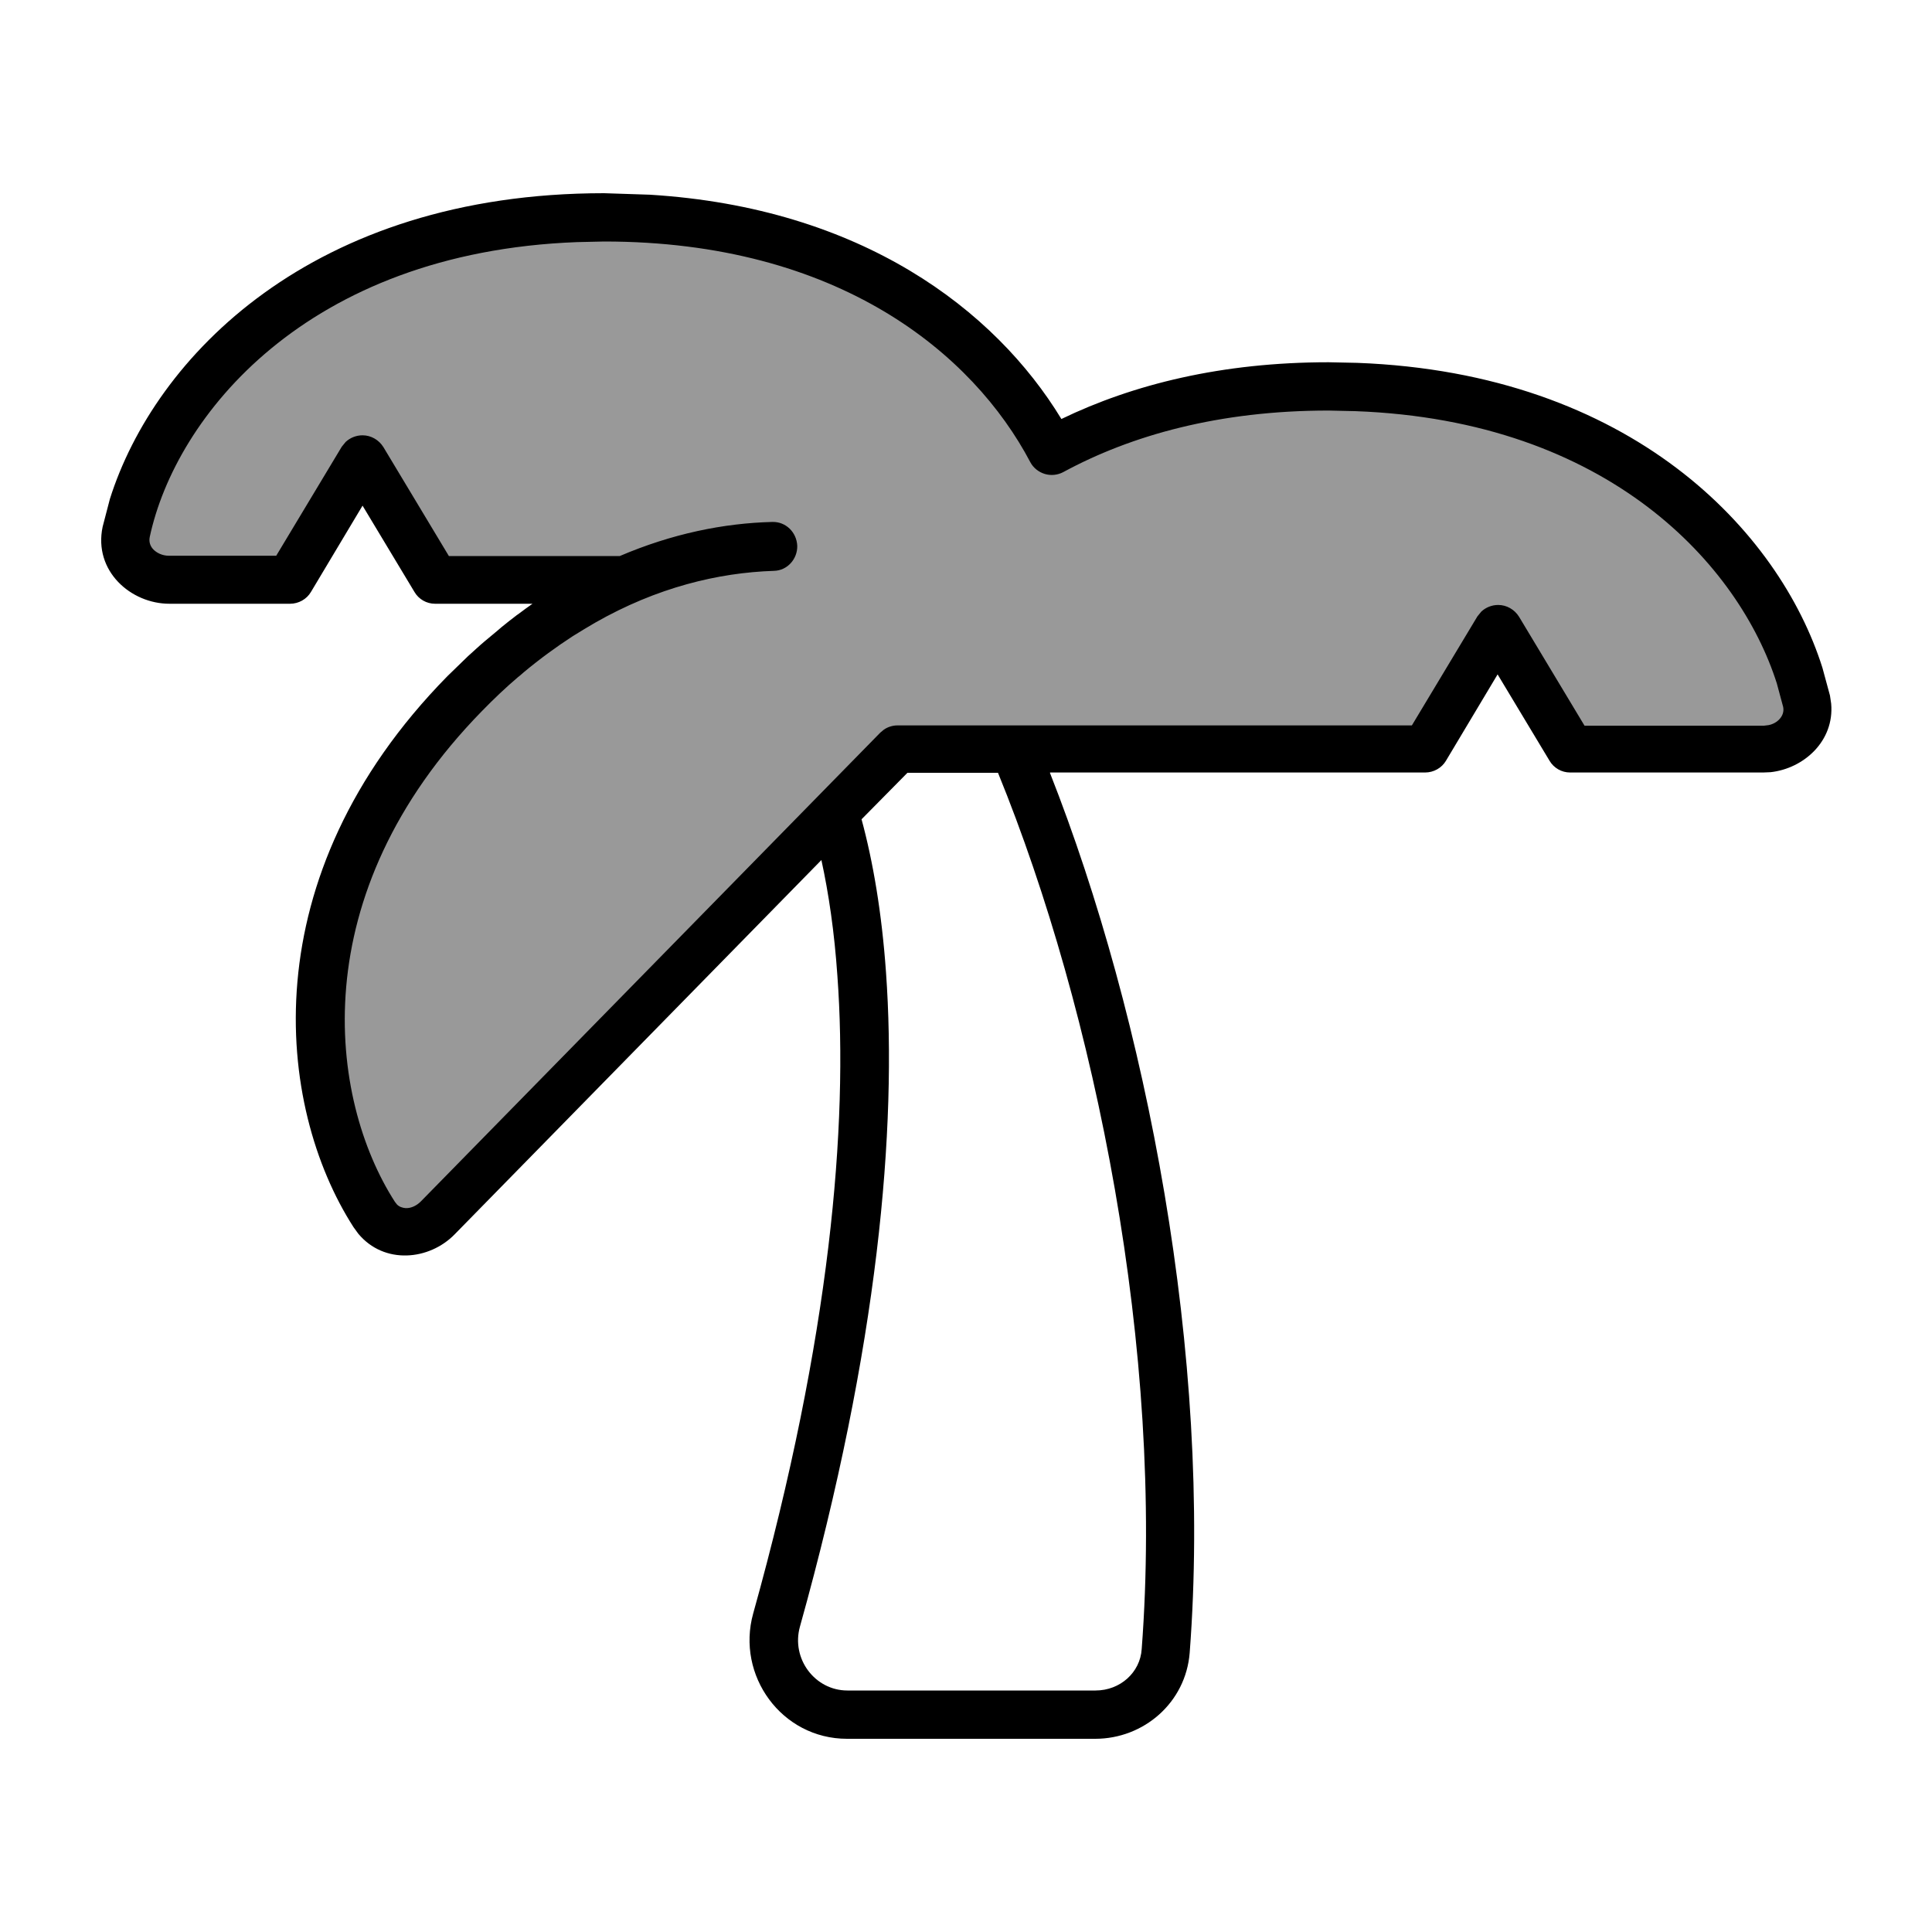
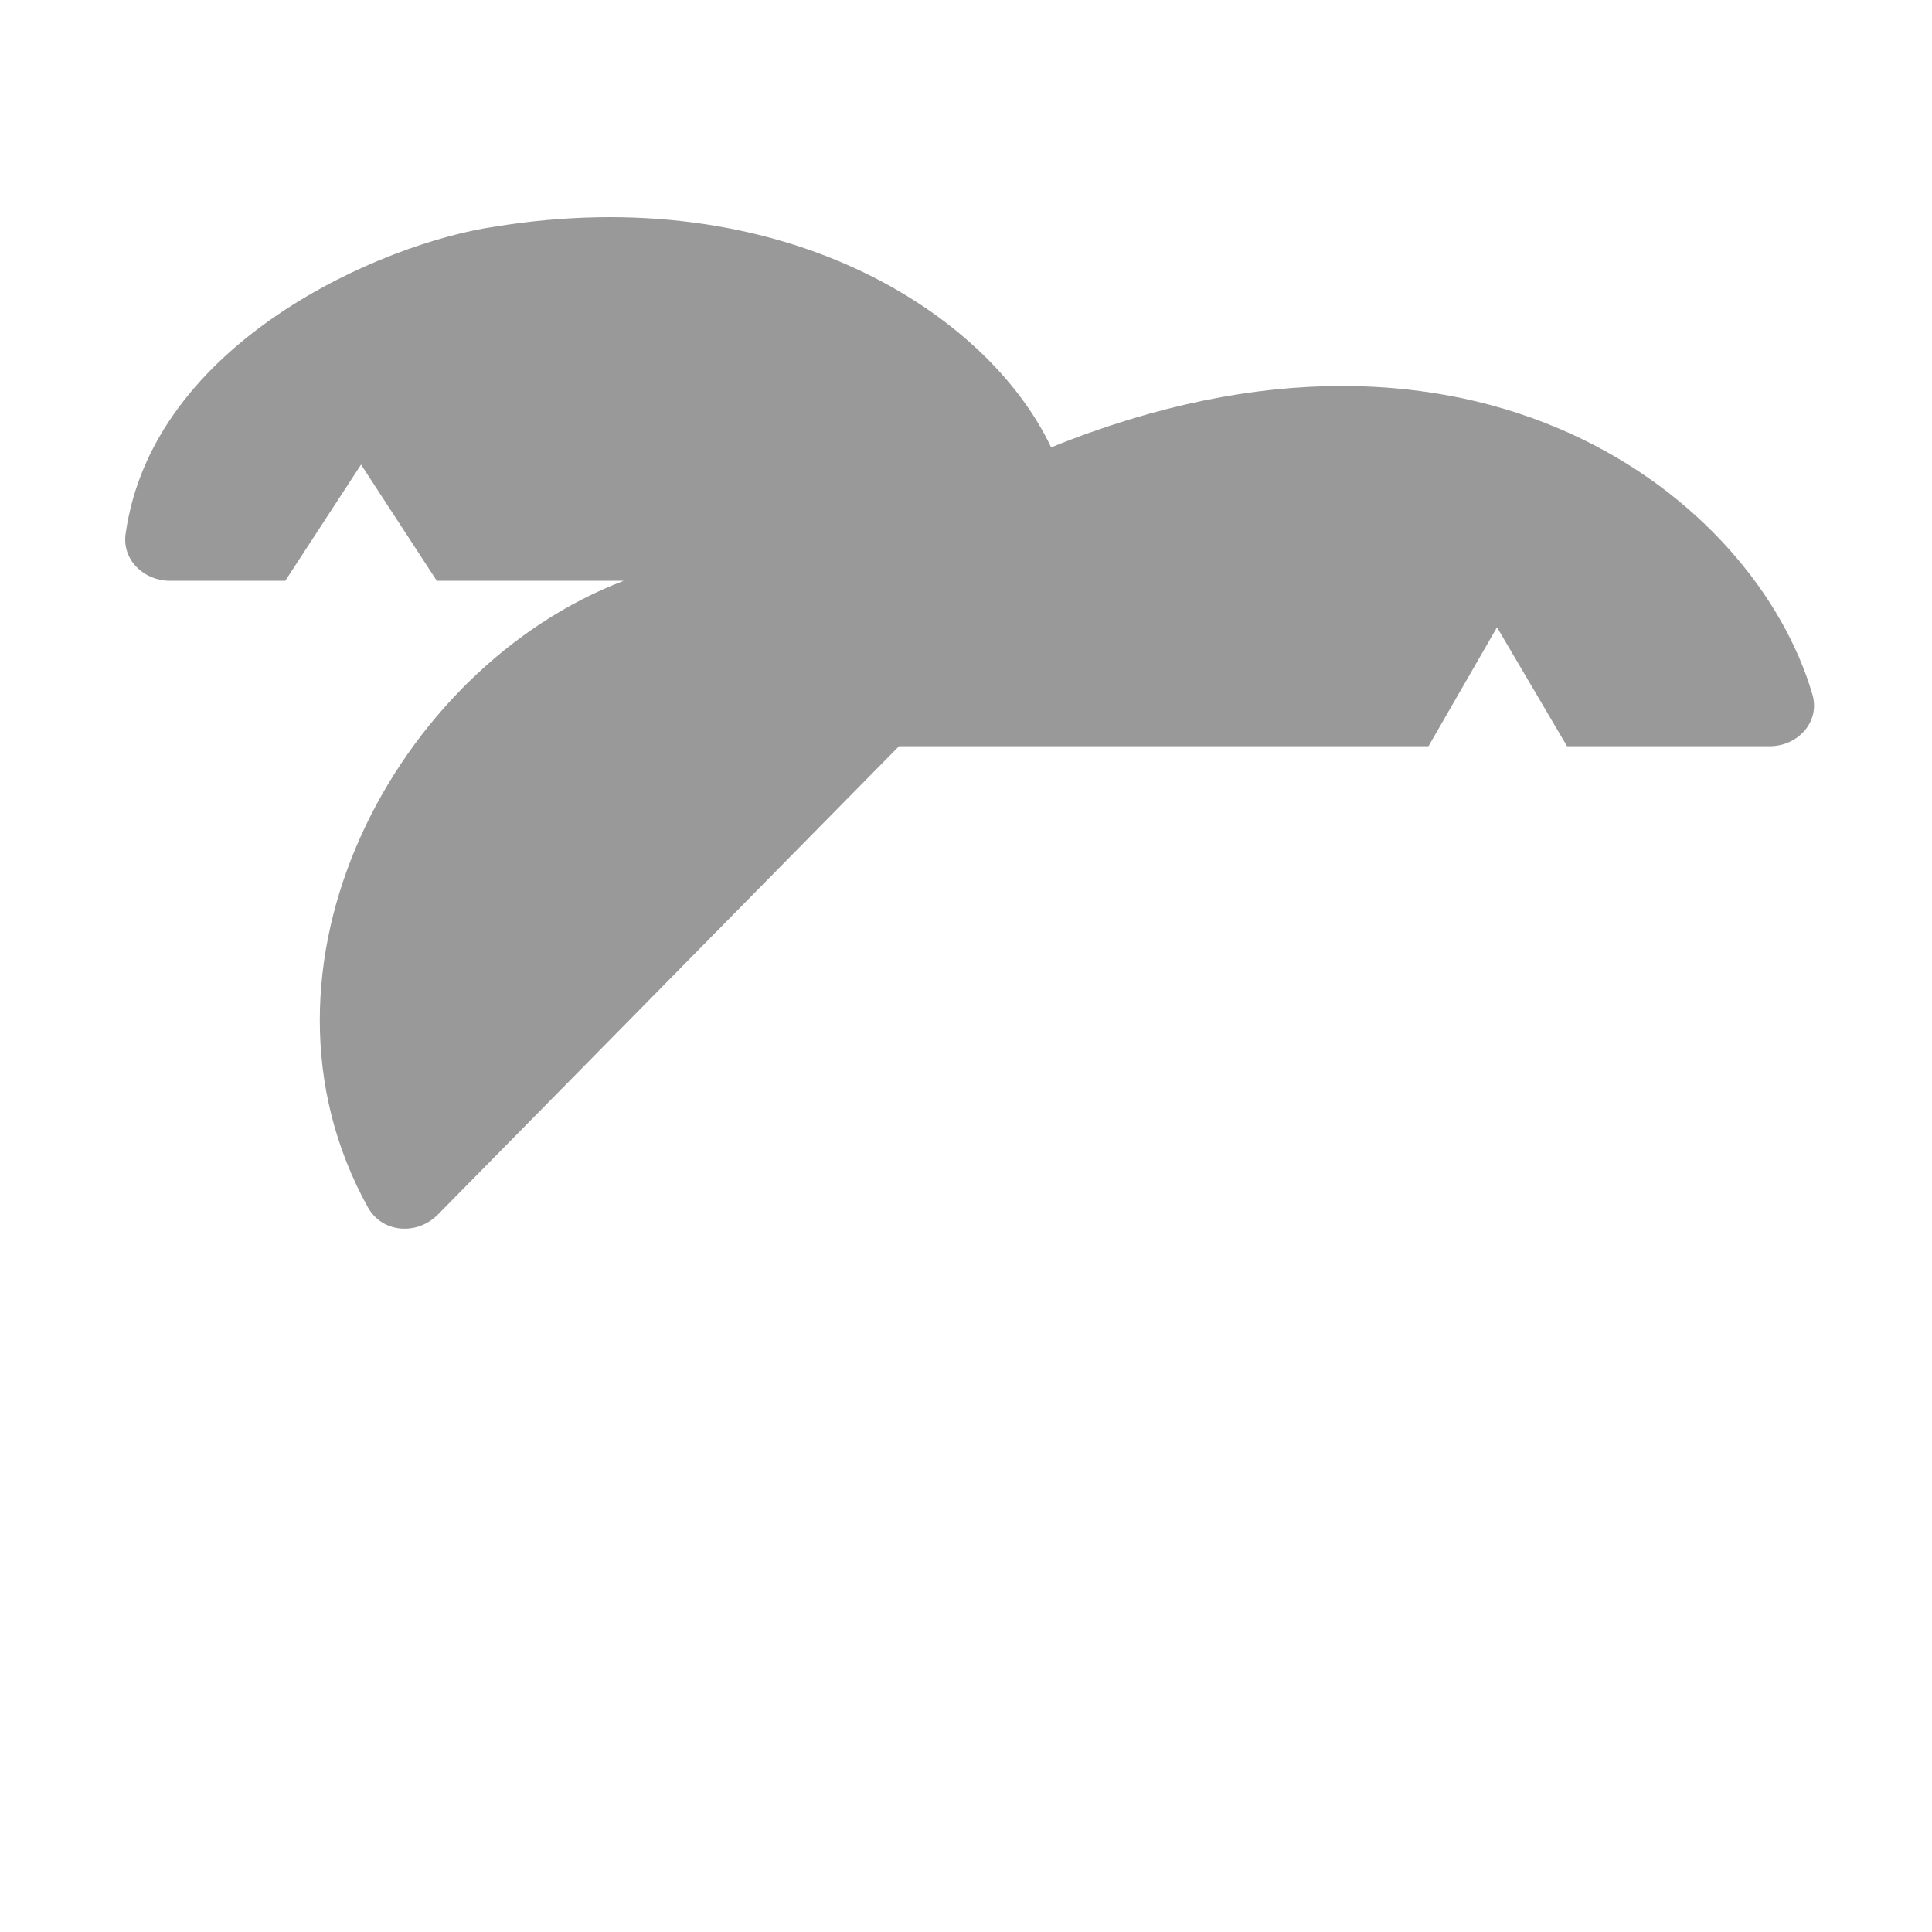
<svg xmlns="http://www.w3.org/2000/svg" viewBox="0 0 640 640">
  <path opacity=".4" fill="currentColor" d="M297.8 247.2L145.1 402.3C138.2 409.3 126.7 408.5 121.9 400C77.8 320.4 131.3 221.1 206.6 192.4L144.7 192.4L119.6 153.9L94.5 192.4L56.3 192.4C47.7 192.4 40.4 185.5 41.6 176.9C50.5 113.2 126.8 80.5 163.8 75.1C258.4 59.7 326.9 103.2 348.2 148.2C488.6 91.3 581.5 165.2 600.4 230.1C603 239.1 595.6 247.2 586.2 247.2L519.1 247.2L495.9 207.8L473.2 247.2L297.7 247.2z" />
-   <path fill="currentColor" d="M300.6 256L285.4 271.4C289.2 285.4 292.1 302.3 293.5 322.1C297.2 373.8 291 445.8 265 538.8C262 549.5 270 560 280.7 560L362.9 560C371.1 560 377.7 554 378.2 546.3C385.7 448.1 362.9 335.2 330.6 256L300.5 256zM191.2 80.2C101.2 83.6 58.1 138.2 49.6 177.9C49.3 179.4 49.7 180.8 50.7 181.9C51.8 183.1 53.7 184.1 56 184.1L91.5 184.1L113.2 148L114.5 146.4C116 145 118 144.2 120.1 144.2C122.9 144.2 125.5 145.7 127 148.1L148.7 184.2L205.3 184.2C222.6 176.8 239.7 173.3 255.9 172.9C260.3 172.8 263.9 176.3 264.1 180.8C264.2 185.2 260.8 189 256.4 189.1C237.9 189.7 217.6 194.6 197.1 206.3C194.7 207.7 192.2 209.2 189.8 210.7C184.4 214.2 178.9 218.2 173.5 222.7C172.9 223.2 172.3 223.8 171.6 224.3C167.6 227.7 163.6 231.5 159.7 235.5C100.1 296.4 108.9 364 130.8 398.1L131.5 399C132.3 399.8 133.3 400.1 134.3 400.2C135.9 400.3 137.8 399.6 139.4 398L291.6 242.7L292.8 241.7C294.1 240.8 295.7 240.3 297.3 240.3L467.7 240.3L489.4 204.2L490.7 202.6C492.2 201.2 494.2 200.4 496.3 200.4C499.1 200.4 501.7 201.9 503.2 204.3L524.9 240.4L584.3 240.4L585.9 240.2C587.4 239.9 588.7 239.1 589.5 238.2C590.5 237.1 591 235.7 590.7 234.2L588.6 226.4C576.2 187.4 533.1 139.3 449 136.2L440.1 136C403.8 136 374.7 144.2 352.2 156.4C350.3 157.4 348.1 157.6 346.1 157C344.1 156.4 342.3 155 341.3 153.1C322.4 117.2 277.8 80 200.1 80L191.3 80.2zM347.8 256C379.8 337.2 401.6 449.5 394.1 547.5C392.8 564 378.9 576 362.8 576L280.6 576C258.9 576 243.8 555 249.5 534.5C275.1 442.8 281 372.7 277.4 323.3C276.4 308.7 274.5 295.9 272.1 284.9L150.6 408.9C142.2 417.5 127.3 419 118.7 408.7L117.1 406.5C91.4 366.5 82.9 290.5 148.2 224L155 217.4C156.9 215.7 158.7 214 160.6 212.4C162 211.2 163.4 210.1 164.8 208.9C165.3 208.5 165.7 208.1 166.2 207.7C167.8 206.4 169.3 205.2 170.9 204C171.1 203.8 171.3 203.7 171.6 203.5C173.2 202.3 174.8 201.1 176.4 200L144.1 200C141.3 200 138.7 198.5 137.3 196.1L120.1 167.5L103 196.1C101.6 198.5 98.9 200 96.1 200L56.1 200C43.4 200 30.9 189.2 34 174.5L34 174.5L36.4 165.3C51.2 118.4 103.3 64 200.1 64L215.3 64.5C285.3 68.8 329.6 102.6 351.6 138.8C375.4 127.3 404.8 120 440.1 120L449.6 120.2C540.3 123.6 589.4 175.9 603.7 221.2L606.2 230.4L606.2 230.4L606.6 233.1C607.7 245.5 597.5 254.6 586.5 255.8L584.1 255.9L520.1 255.9C517.3 255.9 514.7 254.4 513.3 252L496.1 223.4L479 252C477.6 254.4 474.9 255.9 472.1 255.9L347.9 255.9z" />
</svg>